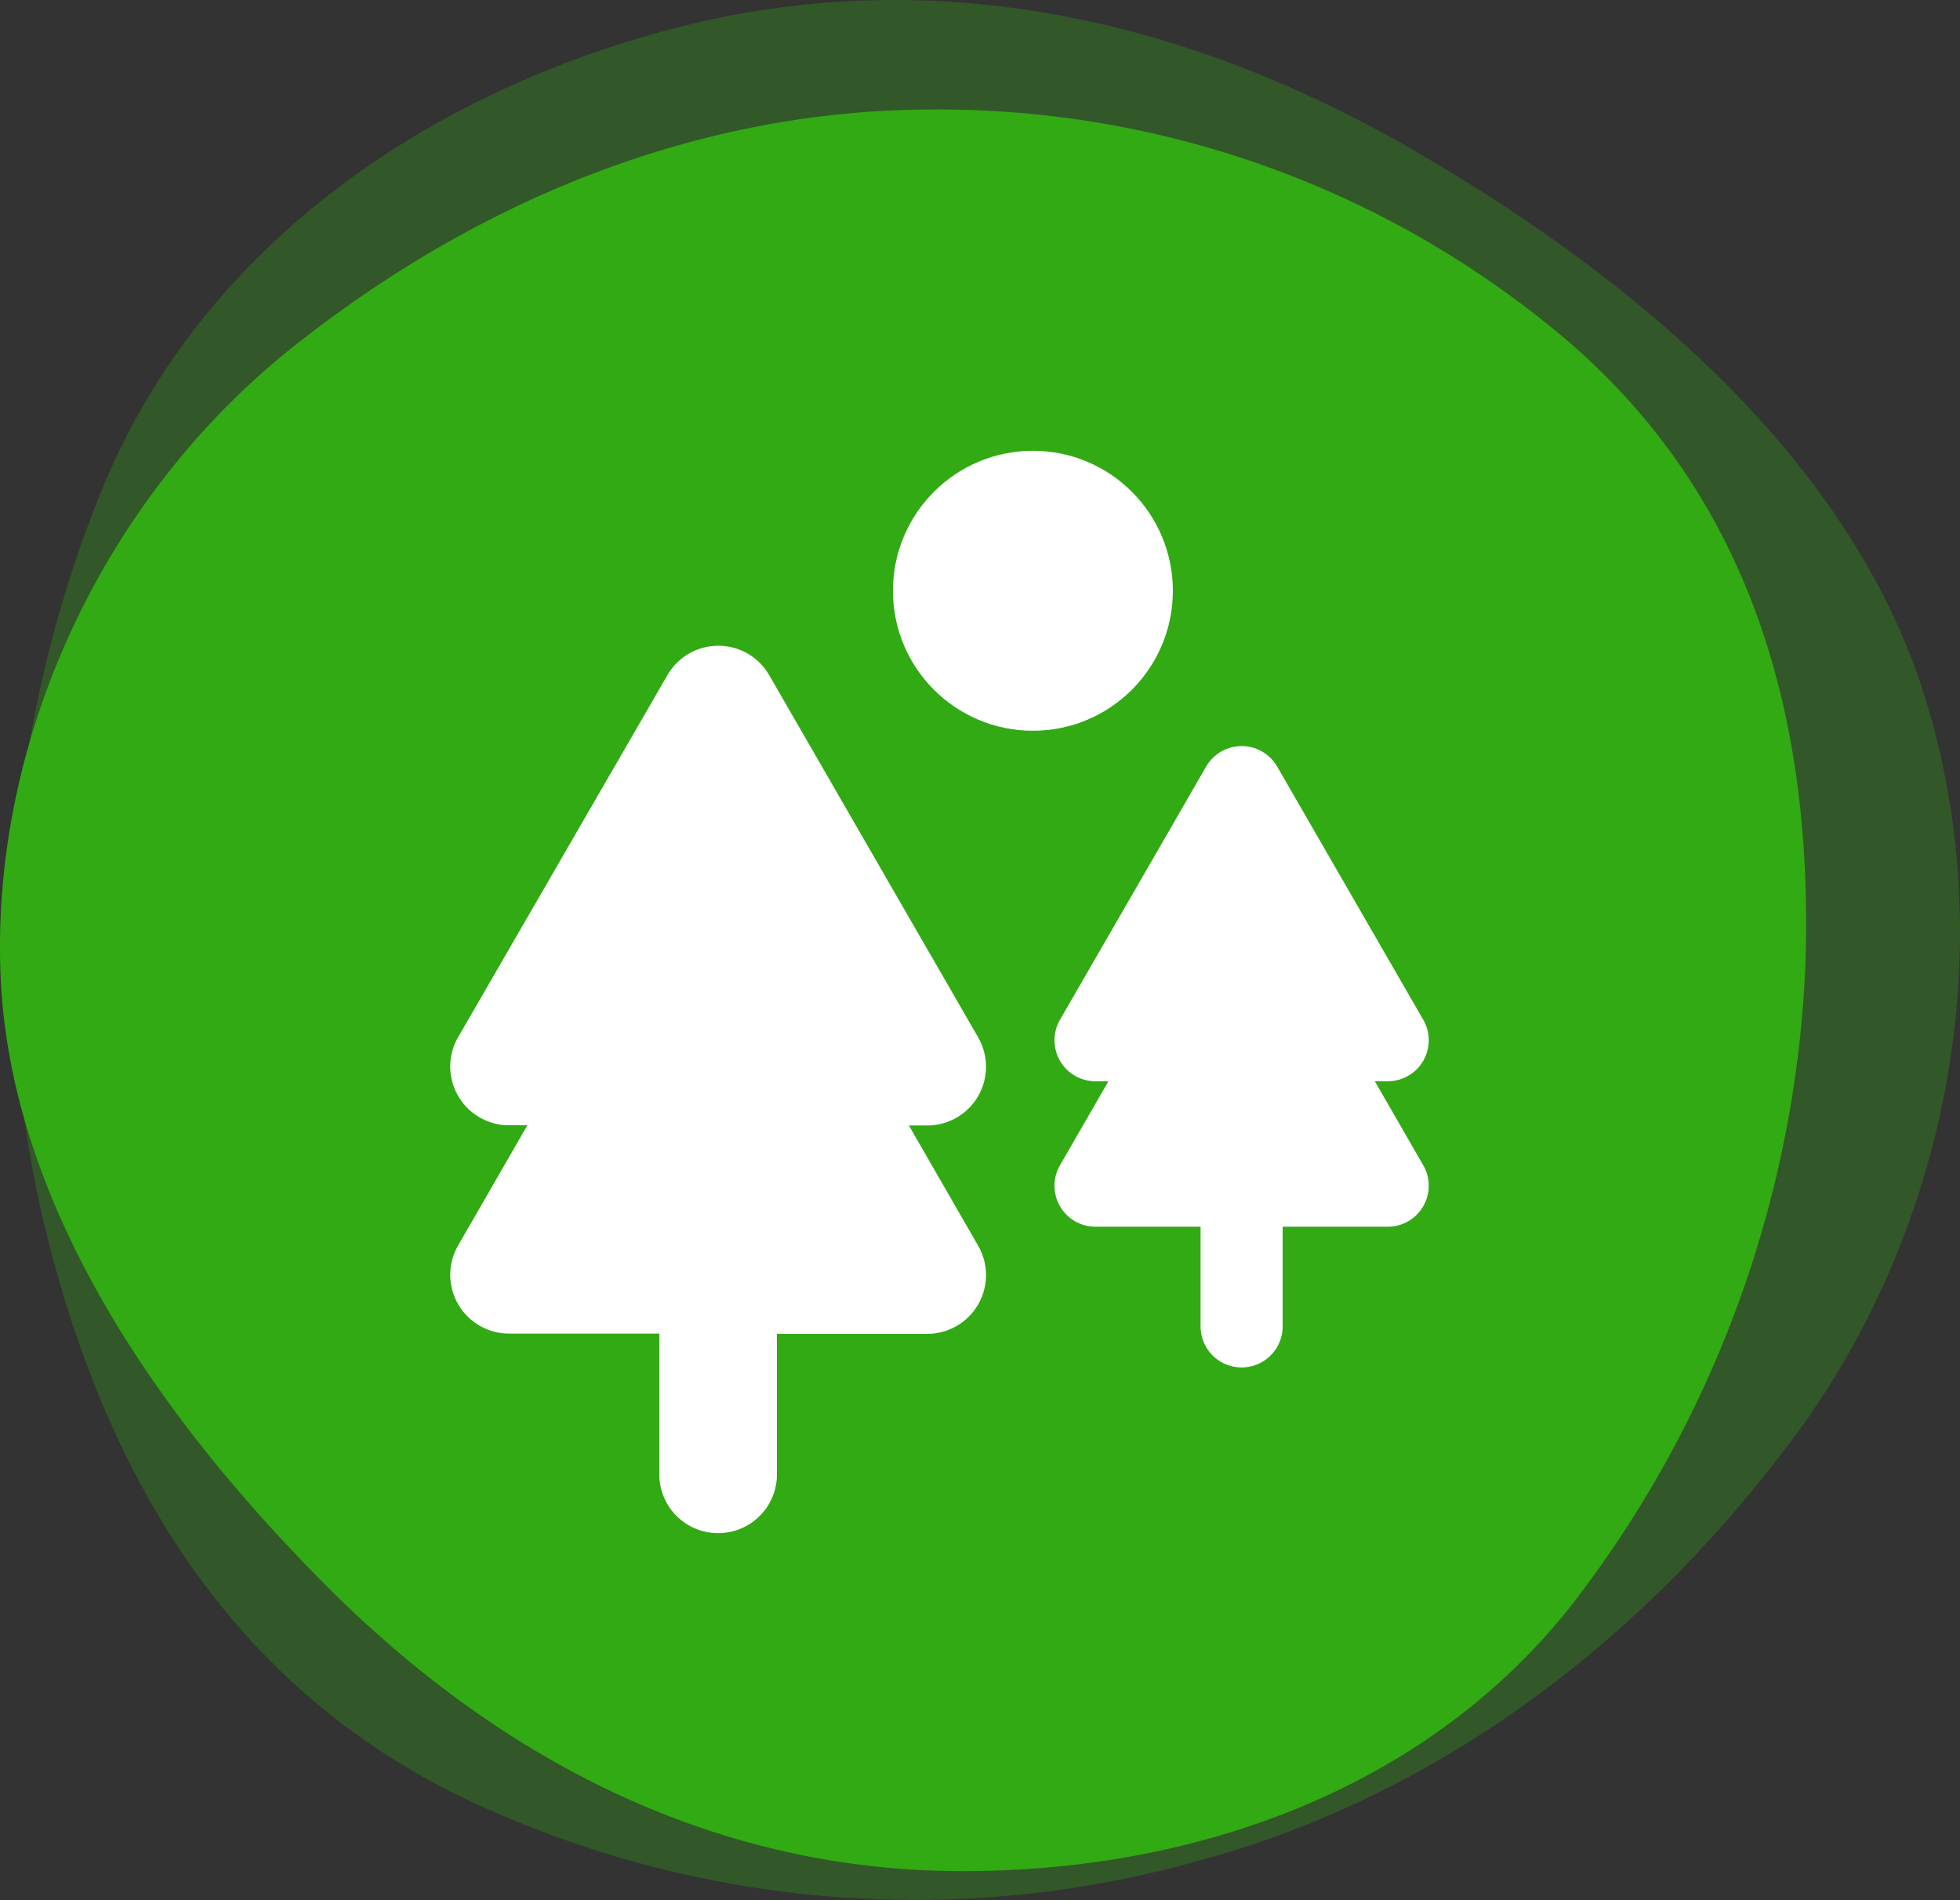
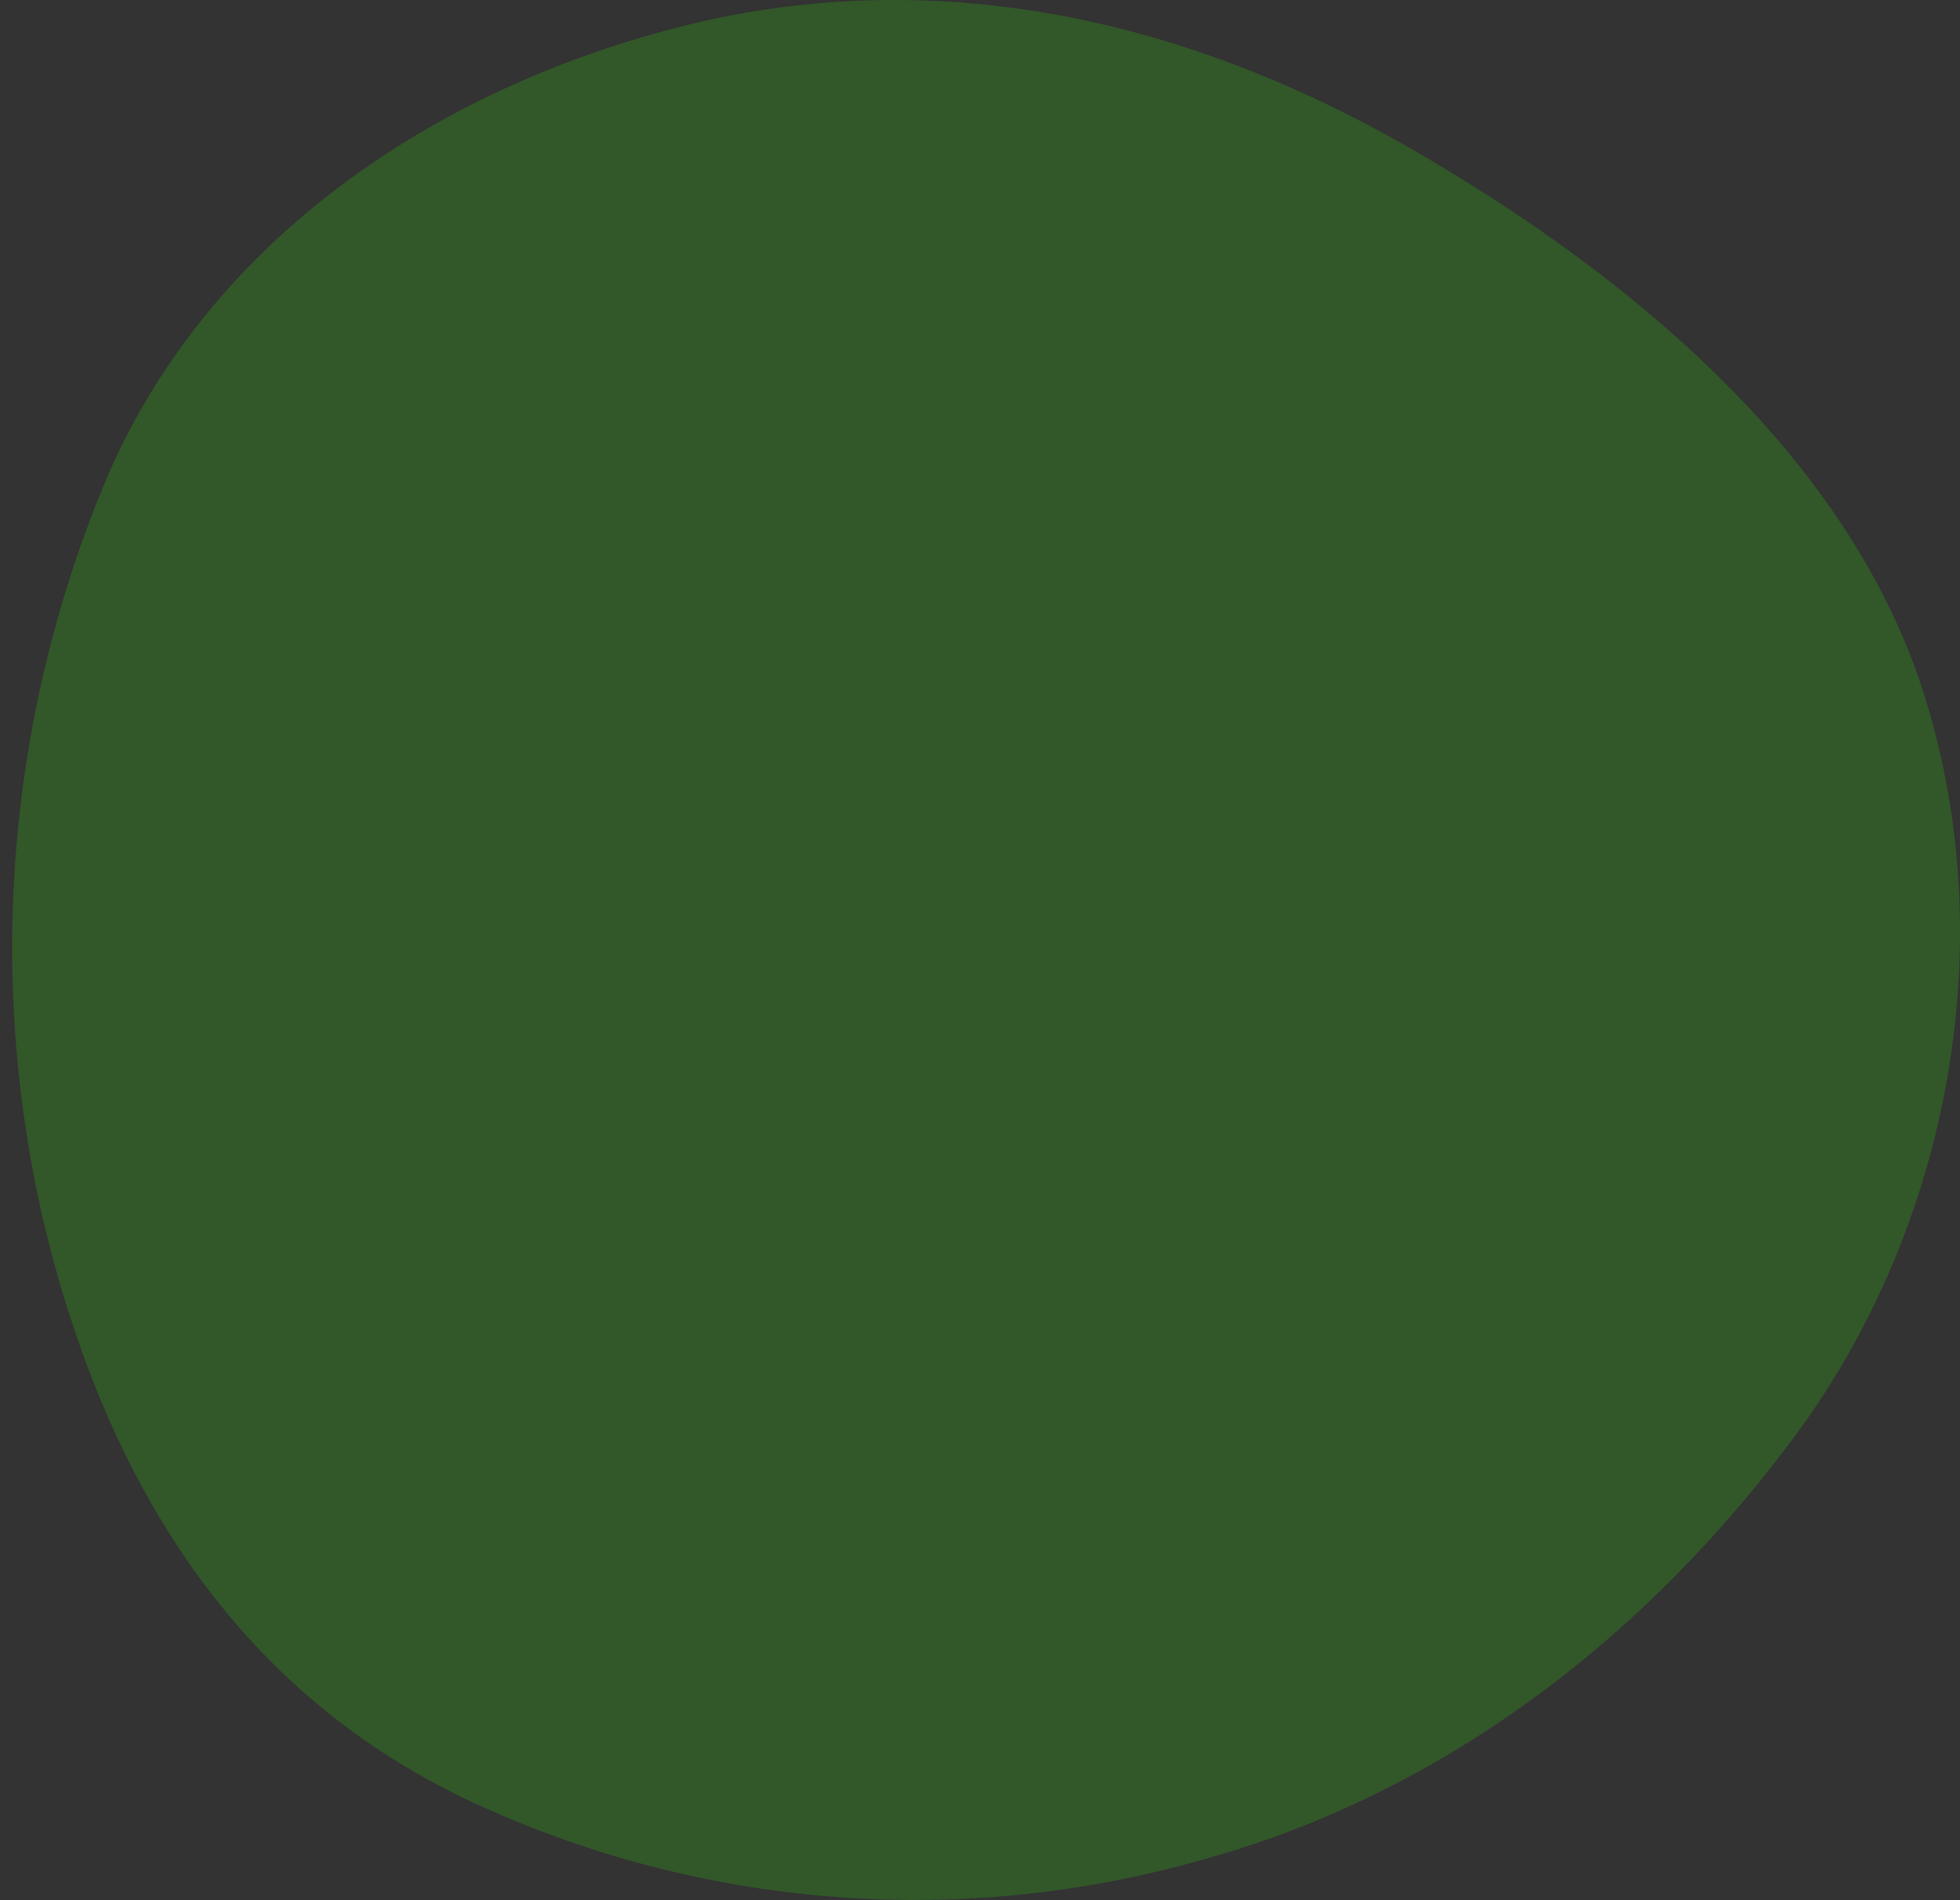
<svg xmlns="http://www.w3.org/2000/svg" viewBox="0 0 289.89 280.96">
  <rect x="0" y="0" width="289.89" height="280.96" fill="#333333" stroke="none" />
  <defs>
    <style>.cls-1,.cls-2{fill:#31aa13;}.cls-1{opacity:0.3;}.cls-3{fill:#fff;}</style>
  </defs>
  <title>icon_cat_enviroment</title>
  <g id="Layer_2" data-name="Layer 2">
    <g id="Layer_1-2" data-name="Layer 1">
      <path id="Path_63" data-name="Path 63" class="cls-1" d="M264.12,214.15c23.86-31,32-73.41,20.85-110.19-9.81-32.82-38.7-60.28-76.15-81.89C171.67.63,135.09-4.51,101.59,3.71,63.83,13.08,30.7,35.89,15.74,70.8A179.29,179.29,0,0,0,6.39,180.43C14.56,214.71,32.14,250,72.31,267.6A155.21,155.21,0,0,0,177.87,275C210.65,266,240.73,245,264.12,214.15Z" />
-       <path id="Path_63-2" data-name="Path 63-2" class="cls-2" d="M45,50C16.33,71.88-1.08,107.83.05,143.32,1,175,20.17,206.4,48.43,234.66c28,28,59.46,41.37,91.34,42,35.95.68,71-11.76,92.7-39.34a165.66,165.66,0,0,0,34.59-95.63c.9-32.56-6.33-68.27-38-93.6a143.45,143.45,0,0,0-92.46-31.88C105.18,16.48,73.3,28,45,50Z" />
-       <circle class="cls-3" cx="152.77" cy="87.36" r="20.7" />
-       <path class="cls-3" d="M203.34,159.89h1.91a6.06,6.06,0,0,0,5.25-9.1l-21.6-37.43a6.07,6.07,0,0,0-10.51,0l-21.61,37.43a6.06,6.06,0,0,0,5.25,9.1h1.91l-7.16,12.41a6.06,6.06,0,0,0,5.25,9.1h15.54v14.74a6.07,6.07,0,0,0,12.14,0V181.4h15.54a6.06,6.06,0,0,0,5.25-9.1Z" />
-       <path class="cls-3" d="M134.43,166.43h2.73a8.69,8.69,0,0,0,7.53-13L113.74,99.79a8.69,8.69,0,0,0-15,0L67.74,153.4a8.69,8.69,0,0,0,7.53,13H78L67.74,184.2a8.69,8.69,0,0,0,7.53,13H97.52v21.11a8.7,8.7,0,0,0,17.39,0V197.24h22.25a8.69,8.69,0,0,0,7.53-13Z" />
    </g>
  </g>
</svg>